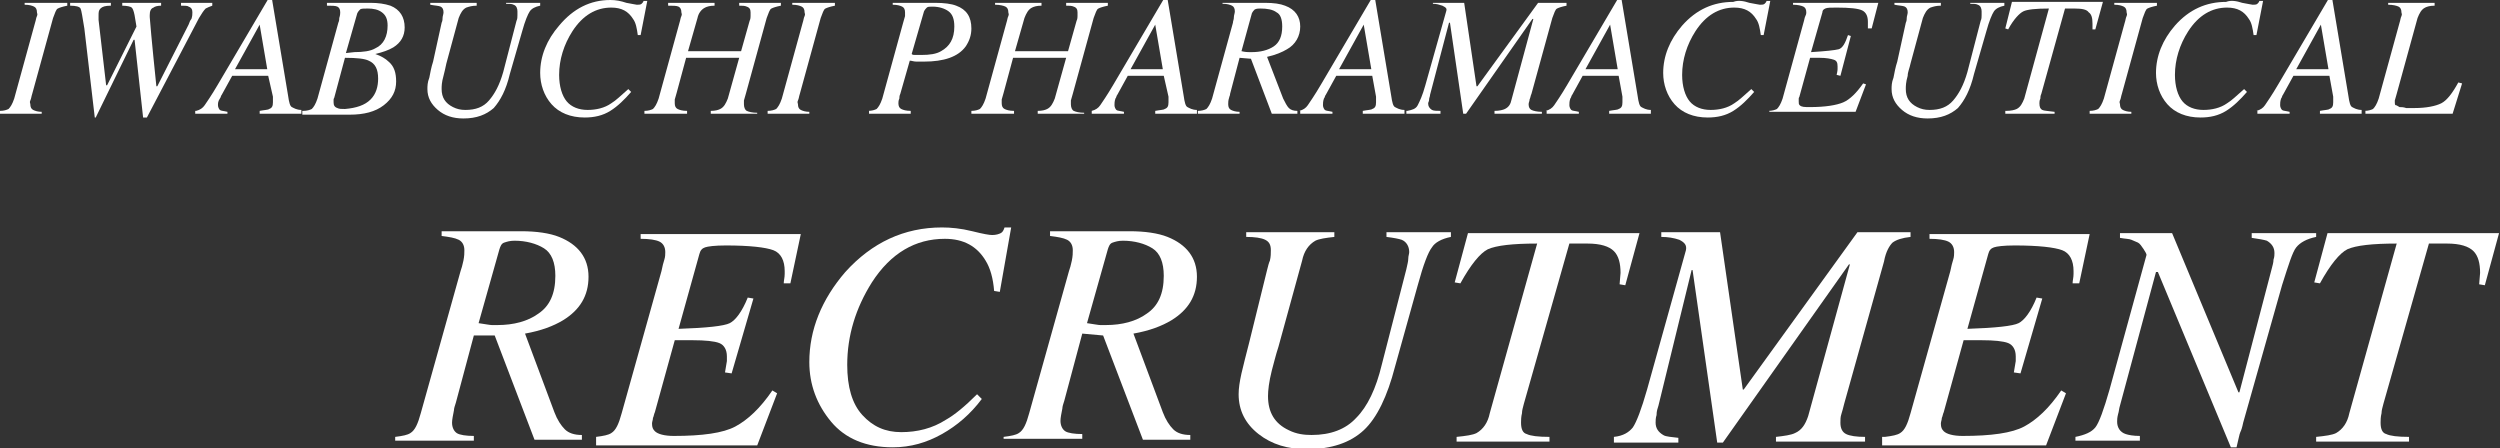
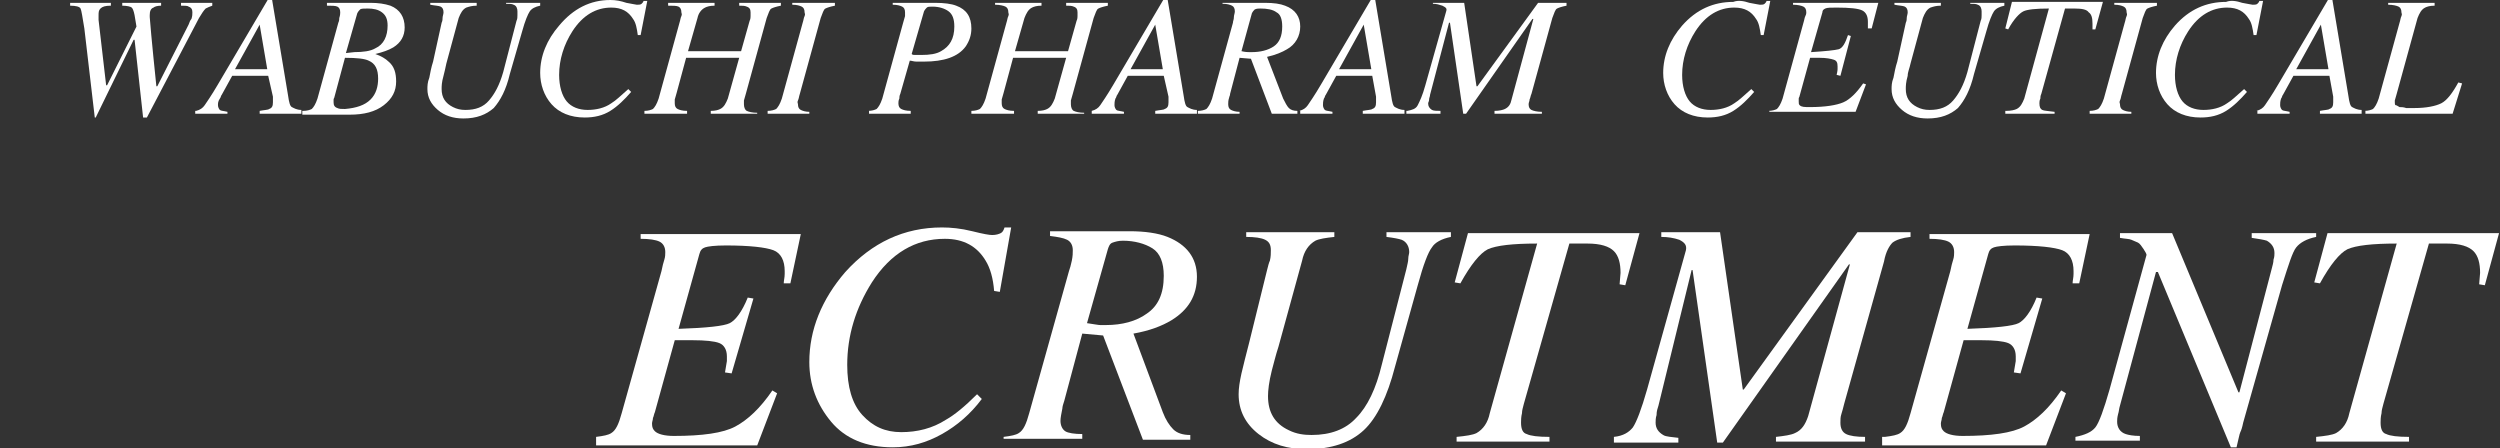
<svg xmlns="http://www.w3.org/2000/svg" version="1.1" id="レイヤー_1" x="0px" y="0px" viewBox="0 0 263.8 47.3" style="enable-background:new 0 0 263.8 47.3;" xml:space="preserve">
  <rect x="0" y="0" width="263.8" height="47.3" fill="#333333" stroke="none" />
  <style type="text/css">
	.st0{fill:#FFFFFF;}
</style>
  <g>
    <g>
-       <path class="st0" d="M0,11.7c0.4,0,0.7-0.1,0.9-0.2c0.2-0.2,0.4-0.5,0.6-1.1l2.2-8c0.1-0.3,0.1-0.5,0.2-0.7s0-0.3,0-0.4    c0-0.3-0.1-0.5-0.3-0.6s-0.5-0.2-1-0.2V0.3h4.5v0.3c-0.5,0.1-0.8,0.2-1,0.3s-0.3,0.5-0.5,1l-2.2,8c-0.1,0.3-0.1,0.5-0.2,0.7    s0,0.3,0,0.4c0,0.3,0.1,0.5,0.3,0.6s0.5,0.2,0.9,0.2V12H0V11.7z" />
      <path class="st0" d="M11.7,0.3v0.3c-0.6,0-0.9,0.1-1.1,0.3s-0.2,0.4-0.2,0.8c0,0.1,0,0.1,0,0.2s0,0.1,0,0.2L11.2,9h0.1l3.1-6.2    l-0.2-1.2c-0.1-0.5-0.2-0.7-0.3-0.8s-0.5-0.2-1-0.2V0.3H17v0.3c-0.4,0-0.7,0.1-0.8,0.2c-0.3,0.1-0.4,0.4-0.4,0.8c0,0,0,0.1,0,0.2    s0.2,2.5,0.7,7.3h0.1l3.3-6.5C20,2.3,20.1,2.1,20.2,2c0.1-0.3,0.1-0.5,0.1-0.7c0-0.3-0.1-0.5-0.4-0.6c-0.1-0.1-0.4-0.1-0.8-0.1    V0.3h3.3v0.3c-0.3,0.1-0.5,0.2-0.7,0.3c-0.2,0.2-0.4,0.5-0.7,1l-5.5,10.5h-0.4l-0.9-8.2l-0.1,0l-4,8.2H10L8.9,3    C8.7,1.8,8.6,1.1,8.5,0.9S8,0.6,7.4,0.6V0.3H11.7z" />
      <path class="st0" d="M20.7,11.7c0.4-0.1,0.7-0.3,0.9-0.6s0.7-1,1.4-2.2l5.3-9h0.4l1.7,10.2c0.1,0.7,0.2,1.1,0.4,1.2s0.5,0.3,1,0.3    V12h-4.4v-0.3c0.5-0.1,0.9-0.1,1-0.2c0.3-0.1,0.4-0.3,0.4-0.7c0-0.1,0-0.2,0-0.3s0-0.2,0-0.3L28.3,8h-3.8l-1.1,2    c-0.1,0.1-0.1,0.3-0.2,0.4C23,10.7,23,10.9,23,11.1c0,0.2,0.1,0.4,0.2,0.5s0.4,0.1,0.8,0.2V12h-3.4V11.7z M28.2,7.3l-0.8-4.7    l-2.6,4.7H28.2z" />
      <path class="st0" d="M32,11.7c0.4,0,0.7-0.1,0.9-0.2c0.2-0.2,0.4-0.5,0.6-1.1l2.2-8c0.1-0.2,0.1-0.4,0.1-0.5    c0.1-0.3,0.1-0.5,0.1-0.6c0-0.3-0.1-0.5-0.3-0.6S35,0.6,34.5,0.6V0.3h4.6c0.8,0,1.5,0.1,2.1,0.3c1,0.4,1.5,1.2,1.5,2.3    c0,0.9-0.4,1.6-1.2,2.1c-0.5,0.3-1.1,0.5-1.9,0.7c0.6,0.2,1.1,0.5,1.4,0.8c0.6,0.5,0.8,1.2,0.8,2.1c0,1-0.4,1.8-1.3,2.5    s-2.1,1-3.6,1h-5V11.7z M39.1,10.5c0.6-0.6,0.8-1.4,0.8-2.2c0-1-0.3-1.6-1-1.9c-0.4-0.2-1.2-0.3-2.5-0.3l-1.1,4.1    c0,0.1-0.1,0.2-0.1,0.3s0,0.2,0,0.3c0,0.3,0.1,0.5,0.4,0.6c0.2,0.1,0.4,0.1,0.8,0.1C37.6,11.4,38.5,11.1,39.1,10.5z M37.4,5.5    c0.9,0,1.7-0.1,2.2-0.4c0.9-0.4,1.3-1.3,1.3-2.4c0-0.7-0.2-1.1-0.6-1.4s-0.9-0.4-1.5-0.4c-0.4,0-0.7,0-0.8,0.1    c-0.1,0.1-0.2,0.2-0.3,0.4l-1.2,4.2L37.4,5.5z" />
      <path class="st0" d="M46.6,2.4c0.1-0.2,0.1-0.4,0.1-0.5c0-0.2,0.1-0.4,0.1-0.6c0-0.3-0.1-0.5-0.3-0.6s-0.6-0.1-1.1-0.2V0.3h4.9    v0.3c-0.5,0-0.8,0.1-1.1,0.2c-0.4,0.2-0.6,0.6-0.8,1.1l-1.3,4.8C47,7.2,46.9,7.6,46.8,8c-0.2,0.7-0.2,1.1-0.2,1.4    c0,0.9,0.4,1.5,1.2,1.9c0.4,0.2,0.8,0.3,1.3,0.3c1.1,0,1.9-0.3,2.5-1s1.1-1.6,1.5-3l1.4-5.4c0.1-0.2,0.1-0.4,0.1-0.6    c0-0.1,0-0.3,0-0.4c0-0.3-0.1-0.6-0.4-0.7c-0.2-0.1-0.4-0.1-0.8-0.1V0.3h3.6v0.3c-0.5,0.1-0.9,0.3-1.1,0.6s-0.5,1-0.8,2.1    l-1.3,4.5c-0.4,1.7-1,2.8-1.7,3.6c-0.8,0.7-1.8,1.1-3.2,1.1c-1.1,0-2-0.3-2.7-0.9c-0.7-0.6-1.1-1.3-1.1-2.2c0-0.3,0-0.7,0.2-1.2    c0.1-0.5,0.2-1.1,0.4-1.7L46.6,2.4z" />
      <path class="st0" d="M66.1,0.3c0.6,0.1,1,0.2,1.1,0.2c0.2,0,0.4,0,0.5-0.1s0.2-0.2,0.2-0.3h0.4l-0.7,3.6l-0.3,0    c-0.1-0.7-0.2-1.3-0.5-1.7c-0.5-0.8-1.2-1.2-2.3-1.2c-1.6,0-3,0.8-4.1,2.5c-0.9,1.4-1.4,3-1.4,4.6c0,1.2,0.3,2.2,0.8,2.8    s1.3,0.9,2.2,0.9c0.9,0,1.8-0.2,2.5-0.7c0.5-0.3,1-0.8,1.8-1.5l0.3,0.3c-0.7,0.8-1.4,1.5-2.2,2c-0.8,0.5-1.7,0.7-2.7,0.7    c-1.5,0-2.7-0.5-3.5-1.4s-1.2-2.1-1.2-3.3c0-1.8,0.7-3.5,2-5C60.5,0.9,62.3,0,64.4,0C65,0,65.5,0.1,66.1,0.3z" />
      <path class="st0" d="M68,11.7c0.4,0,0.7-0.1,0.9-0.2c0.2-0.2,0.4-0.5,0.6-1.1l2.2-8c0.1-0.3,0.1-0.5,0.2-0.7s0-0.3,0-0.4    c0-0.3-0.1-0.5-0.3-0.6S71,0.6,70.5,0.6V0.3h4.9v0.3c-0.5,0-0.8,0.1-1,0.2C74,1,73.7,1.4,73.6,1.9l-1,3.5h5.6l0.9-3.2    c0.1-0.2,0.1-0.4,0.1-0.5s0-0.3,0-0.4c0-0.3-0.1-0.5-0.4-0.6c-0.2-0.1-0.5-0.1-0.8-0.1V0.3h4.4v0.3c-0.5,0.1-0.8,0.2-1,0.3    s-0.3,0.5-0.5,1l-2.2,8l-0.2,0.7c0,0.1,0,0.1,0,0.2s0,0.1,0,0.2c0,0.3,0.1,0.6,0.3,0.7s0.6,0.2,1.1,0.2V12H75v-0.3    c0.5,0,0.8-0.1,1-0.2c0.4-0.2,0.6-0.6,0.8-1.1L78,6.1h-5.6l-1,3.7l-0.2,0.7c0,0.1,0,0.1,0,0.2s0,0.1,0,0.2c0,0.3,0.1,0.5,0.3,0.6    s0.5,0.2,1,0.2V12H68V11.7z" />
-       <path class="st0" d="M81,11.7c0.4,0,0.7-0.1,0.9-0.2c0.2-0.2,0.4-0.5,0.6-1.1l2.2-8c0.1-0.3,0.1-0.5,0.2-0.7s0-0.3,0-0.4    c0-0.3-0.1-0.5-0.3-0.6s-0.5-0.2-1-0.2V0.3h4.5v0.3c-0.5,0.1-0.8,0.2-1,0.3s-0.3,0.5-0.5,1l-2.2,8c-0.1,0.3-0.1,0.5-0.2,0.7    s0,0.3,0,0.4c0,0.3,0.1,0.5,0.3,0.6s0.5,0.2,0.9,0.2V12H81V11.7z" />
+       <path class="st0" d="M81,11.7c0.4,0,0.7-0.1,0.9-0.2c0.2-0.2,0.4-0.5,0.6-1.1l2.2-8c0.1-0.3,0.1-0.5,0.2-0.7s0-0.3,0-0.4    c0-0.3-0.1-0.5-0.3-0.6s-0.5-0.2-1-0.2V0.3h4.5v0.3c-0.5,0.1-0.8,0.2-1,0.3s-0.3,0.5-0.5,1l-2.2,8c-0.1,0.3-0.1,0.5-0.2,0.7    s0,0.3,0,0.4c0,0.3,0.1,0.5,0.3,0.6s0.5,0.2,0.9,0.2V12H81V11.7" />
      <path class="st0" d="M91.6,11.7c0.4,0,0.7-0.1,0.9-0.2c0.2-0.2,0.4-0.5,0.6-1.1l2.2-8l0.2-0.7c0-0.1,0-0.2,0-0.2s0-0.1,0-0.2    c0-0.3-0.1-0.5-0.3-0.6s-0.5-0.2-1-0.2V0.3h4.5c0.9,0,1.7,0.1,2.2,0.3c1.1,0.4,1.6,1.2,1.6,2.4c0,0.7-0.2,1.3-0.6,1.9    c-0.8,1.1-2.3,1.6-4.4,1.6c-0.3,0-0.5,0-0.8,0S96.2,6.4,96,6.4l-1,3.5c-0.1,0.2-0.1,0.4-0.1,0.5c-0.1,0.2-0.1,0.4-0.1,0.5    c0,0.3,0.1,0.5,0.3,0.6s0.5,0.2,1,0.2V12h-4.4V11.7z M96.6,5.8c0.2,0,0.4,0,0.6,0c0.9,0,1.6-0.1,2.1-0.4c0.9-0.5,1.4-1.3,1.4-2.6    c0-0.8-0.2-1.3-0.6-1.6s-1-0.5-1.7-0.5c-0.3,0-0.5,0-0.6,0.1s-0.2,0.2-0.3,0.4l-1.3,4.5C96.3,5.8,96.4,5.8,96.6,5.8z" />
      <path class="st0" d="M102.5,11.7c0.4,0,0.7-0.1,0.9-0.2c0.2-0.2,0.4-0.5,0.6-1.1l2.2-8c0.1-0.3,0.1-0.5,0.2-0.7s0-0.3,0-0.4    c0-0.3-0.1-0.5-0.3-0.6s-0.6-0.2-1.1-0.2V0.3h4.9v0.3c-0.5,0-0.8,0.1-1,0.2c-0.4,0.2-0.6,0.6-0.8,1.1l-1,3.5h5.6l0.9-3.2    c0.1-0.2,0.1-0.4,0.1-0.5s0-0.3,0-0.4c0-0.3-0.1-0.5-0.4-0.6c-0.2-0.1-0.5-0.1-0.8-0.1V0.3h4.4v0.3c-0.5,0.1-0.8,0.2-1,0.3    s-0.3,0.5-0.5,1l-2.2,8l-0.2,0.7c0,0.1,0,0.1,0,0.2s0,0.1,0,0.2c0,0.3,0.1,0.6,0.3,0.7s0.6,0.2,1.1,0.2V12h-4.9v-0.3    c0.5,0,0.8-0.1,1-0.2c0.4-0.2,0.6-0.6,0.8-1.1l1.2-4.3h-5.6l-1,3.7l-0.2,0.7c0,0.1,0,0.1,0,0.2s0,0.1,0,0.2c0,0.3,0.1,0.5,0.3,0.6    s0.5,0.2,1,0.2V12h-4.5V11.7z" />
      <path class="st0" d="M115.2,11.7c0.4-0.1,0.7-0.3,0.9-0.6s0.7-1,1.4-2.2l5.3-9h0.4l1.7,10.2c0.1,0.7,0.2,1.1,0.4,1.2    s0.5,0.3,1,0.3V12h-4.4v-0.3c0.5-0.1,0.9-0.1,1-0.2c0.3-0.1,0.4-0.3,0.4-0.7c0-0.1,0-0.2,0-0.3s0-0.2,0-0.3L122.8,8h-3.8l-1.1,2    c-0.1,0.1-0.1,0.3-0.2,0.4c-0.1,0.3-0.1,0.5-0.1,0.7c0,0.2,0.1,0.4,0.2,0.5s0.4,0.1,0.8,0.2V12h-3.4V11.7z M122.7,7.3l-0.8-4.7    l-2.6,4.7H122.7z" />
      <path class="st0" d="M126.4,11.7c0.4,0,0.7-0.1,0.9-0.2c0.2-0.2,0.4-0.5,0.6-1.1l2.2-8c0-0.2,0.1-0.3,0.1-0.6    c0-0.2,0.1-0.4,0.1-0.6c0-0.3-0.1-0.5-0.3-0.6c-0.2-0.1-0.5-0.2-1-0.2V0.3h4.5c0.9,0,1.6,0.1,2.1,0.3c1.1,0.4,1.6,1.2,1.6,2.2    c0,1-0.5,1.9-1.4,2.4c-0.5,0.3-1.2,0.6-2.1,0.8l1.7,4.4c0.2,0.4,0.4,0.8,0.6,1s0.5,0.3,0.9,0.3V12h-2.7L132,6.2l-1.2-0.1l-1,3.8    c0,0.2-0.1,0.3-0.1,0.4c-0.1,0.3-0.1,0.5-0.1,0.7c0,0.3,0.1,0.5,0.3,0.6s0.5,0.2,0.9,0.2V12h-4.4V11.7z M131.8,5.5    c0.1,0,0.2,0,0.3,0c0.9,0,1.7-0.2,2.3-0.6c0.6-0.4,0.9-1.1,0.9-2.1c0-0.8-0.2-1.3-0.6-1.5c-0.4-0.3-1-0.4-1.7-0.4    c-0.2,0-0.4,0-0.6,0.1c-0.1,0.1-0.2,0.2-0.3,0.4L131,5.4C131.4,5.5,131.7,5.5,131.8,5.5z" />
      <path class="st0" d="M137.1,11.7c0.4-0.1,0.7-0.3,0.9-0.6s0.7-1,1.4-2.2l5.3-9h0.4l1.7,10.2c0.1,0.7,0.2,1.1,0.4,1.2    s0.5,0.3,1,0.3V12h-4.4v-0.3c0.5-0.1,0.9-0.1,1-0.2c0.3-0.1,0.4-0.3,0.4-0.7c0-0.1,0-0.2,0-0.3s0-0.2,0-0.3L144.8,8h-3.8l-1.1,2    c-0.1,0.1-0.1,0.3-0.2,0.4c-0.1,0.3-0.1,0.5-0.1,0.7c0,0.2,0.1,0.4,0.2,0.5s0.4,0.1,0.8,0.2V12h-3.4V11.7z M144.7,7.3l-0.8-4.7    l-2.6,4.7H144.7z" />
      <path class="st0" d="M148.5,11.7c0.5-0.1,0.9-0.2,1.1-0.6s0.5-1,0.8-2.1l2.2-7.8c0.1-0.3,0-0.4-0.4-0.6c-0.3-0.1-0.6-0.2-1-0.2    V0.3h3.3l1.3,8.8l0.1,0l6.4-8.8h3v0.3c-0.5,0.1-0.8,0.2-1,0.3s-0.3,0.5-0.5,1l-2.2,8c-0.1,0.2-0.1,0.4-0.2,0.6    c0,0.2-0.1,0.3-0.1,0.5c0,0.3,0.1,0.5,0.3,0.6c0.2,0.1,0.6,0.2,1.1,0.2V12h-5v-0.3c0.5,0,0.9-0.1,1.1-0.2c0.4-0.2,0.6-0.5,0.7-1    l2.3-8.5h-0.1l-7,10h-0.3L153,2.4h-0.1l-2,7.6c0,0.2-0.1,0.3-0.1,0.5c0,0.2-0.1,0.3-0.1,0.4c0,0.3,0.1,0.5,0.4,0.7    c0.2,0.1,0.5,0.1,0.9,0.1V12h-3.6V11.7z" />
-       <path class="st0" d="M163.1,11.7c0.4-0.1,0.7-0.3,0.9-0.6s0.7-1,1.4-2.2l5.3-9h0.4l1.7,10.2c0.1,0.7,0.2,1.1,0.4,1.2    s0.5,0.3,1,0.3V12h-4.4v-0.3c0.5-0.1,0.9-0.1,1-0.2c0.3-0.1,0.4-0.3,0.4-0.7c0-0.1,0-0.2,0-0.3s0-0.2,0-0.3L170.8,8h-3.8l-1.1,2    c-0.1,0.1-0.1,0.3-0.2,0.4c-0.1,0.3-0.1,0.5-0.1,0.7c0,0.2,0.1,0.4,0.2,0.5s0.4,0.1,0.8,0.2V12h-3.4V11.7z M170.7,7.3l-0.8-4.7    l-2.6,4.7H170.7z" />
      <path class="st0" d="M184.6,0.3c0.6,0.1,1,0.2,1.1,0.2c0.2,0,0.4,0,0.5-0.1s0.2-0.2,0.2-0.3h0.4l-0.7,3.6l-0.3,0    c-0.1-0.7-0.2-1.3-0.5-1.7c-0.5-0.8-1.2-1.2-2.3-1.2c-1.6,0-3,0.8-4.1,2.5c-0.9,1.4-1.4,3-1.4,4.6c0,1.2,0.3,2.2,0.8,2.8    s1.3,0.9,2.2,0.9c0.9,0,1.8-0.2,2.5-0.7c0.5-0.3,1-0.8,1.8-1.5l0.3,0.3c-0.7,0.8-1.4,1.5-2.2,2c-0.8,0.5-1.7,0.7-2.7,0.7    c-1.5,0-2.7-0.5-3.5-1.4s-1.2-2.1-1.2-3.3c0-1.8,0.7-3.5,2-5c1.5-1.7,3.3-2.5,5.4-2.5C183.4,0,184,0.1,184.6,0.3z" />
      <path class="st0" d="M186.6,11.7c0.4,0,0.7-0.1,0.9-0.2c0.2-0.2,0.4-0.5,0.6-1.1l2.2-8c0.1-0.3,0.1-0.5,0.2-0.7s0.1-0.3,0.1-0.4    c0-0.3-0.1-0.5-0.3-0.6s-0.6-0.2-1.1-0.2V0.3h9L197.5,3l-0.4,0c0-0.2,0-0.3,0-0.5s0-0.2,0-0.2c0-0.6-0.2-1-0.6-1.2    s-1.3-0.3-2.7-0.3c-0.6,0-1,0-1.2,0.1c-0.2,0.1-0.3,0.2-0.3,0.4l-1.2,4.2c1.6-0.1,2.5-0.2,2.9-0.3s0.7-0.6,1-1.5l0.3,0.1L194.2,8    l-0.4-0.1c0.1-0.4,0.1-0.6,0.1-0.6s0-0.2,0-0.3c0-0.4-0.1-0.6-0.4-0.7s-0.8-0.2-1.5-0.2h-1l-1.1,4c0,0.1-0.1,0.2-0.1,0.3    s0,0.2,0,0.3c0,0.2,0,0.3,0.1,0.4c0.2,0.2,0.5,0.2,1.1,0.2c1.6,0,2.8-0.2,3.5-0.5s1.4-1,2.1-2l0.3,0.1l-1.1,2.9h-9.1V11.7z" />
      <path class="st0" d="M201.1,2.4c0.1-0.2,0.1-0.4,0.1-0.5c0-0.2,0.1-0.4,0.1-0.6c0-0.3-0.1-0.5-0.3-0.6s-0.6-0.1-1.1-0.2V0.3h4.9    v0.3c-0.5,0-0.8,0.1-1.1,0.2c-0.4,0.2-0.6,0.6-0.8,1.1l-1.3,4.8c-0.1,0.5-0.3,0.9-0.3,1.3c-0.2,0.7-0.2,1.1-0.2,1.4    c0,0.9,0.4,1.5,1.2,1.9c0.4,0.2,0.8,0.3,1.3,0.3c1.1,0,1.9-0.3,2.5-1s1.1-1.6,1.5-3l1.4-5.4c0.1-0.2,0.1-0.4,0.1-0.6    c0-0.1,0-0.3,0-0.4c0-0.3-0.1-0.6-0.4-0.7c-0.2-0.1-0.4-0.1-0.8-0.1V0.3h3.6v0.3c-0.5,0.1-0.9,0.3-1.1,0.6s-0.5,1-0.8,2.1    l-1.3,4.5c-0.4,1.7-1,2.8-1.7,3.6c-0.8,0.7-1.8,1.1-3.2,1.1c-1.1,0-2-0.3-2.7-0.9c-0.7-0.6-1.1-1.3-1.1-2.2c0-0.3,0-0.7,0.2-1.2    c0.1-0.5,0.2-1.1,0.4-1.7L201.1,2.4z" />
      <path class="st0" d="M211.7,11.7c0.5,0,0.9-0.1,1.1-0.2c0.4-0.2,0.6-0.6,0.8-1.1l2.6-9.5c-1.4,0-2.3,0.1-2.7,0.3    c-0.4,0.2-1,0.8-1.6,1.9L211.6,3l0.7-2.8h9.6l-0.8,2.9l-0.3,0l0-0.6c0-0.6-0.1-1-0.4-1.2c-0.2-0.3-0.7-0.4-1.5-0.4h-1l-2.5,9    c-0.1,0.2-0.1,0.4-0.1,0.5c-0.1,0.2-0.1,0.4-0.1,0.5c0,0.4,0.1,0.6,0.3,0.7c0.2,0.1,0.6,0.1,1.3,0.2V12h-5.2V11.7z" />
      <path class="st0" d="M220.5,11.7c0.4,0,0.7-0.1,0.9-0.2c0.2-0.2,0.4-0.5,0.6-1.1l2.2-8c0.1-0.3,0.1-0.5,0.2-0.7s0-0.3,0-0.4    c0-0.3-0.1-0.5-0.3-0.6s-0.5-0.2-1-0.2V0.3h4.5v0.3c-0.5,0.1-0.8,0.2-1,0.3s-0.3,0.5-0.5,1l-2.2,8c-0.1,0.3-0.1,0.5-0.2,0.7    s0,0.3,0,0.4c0,0.3,0.1,0.5,0.3,0.6s0.5,0.2,0.9,0.2V12h-4.4V11.7z" />
      <path class="st0" d="M236.6,0.3c0.6,0.1,1,0.2,1.1,0.2c0.2,0,0.4,0,0.5-0.1s0.2-0.2,0.2-0.3h0.4l-0.7,3.6l-0.3,0    c-0.1-0.7-0.2-1.3-0.5-1.7c-0.5-0.8-1.2-1.2-2.3-1.2c-1.6,0-3,0.8-4.1,2.5c-0.9,1.4-1.4,3-1.4,4.6c0,1.2,0.3,2.2,0.8,2.8    s1.3,0.9,2.2,0.9c0.9,0,1.8-0.2,2.5-0.7c0.5-0.3,1-0.8,1.8-1.5l0.3,0.3c-0.7,0.8-1.4,1.5-2.2,2c-0.8,0.5-1.7,0.7-2.7,0.7    c-1.5,0-2.7-0.5-3.5-1.4s-1.2-2.1-1.2-3.3c0-1.8,0.7-3.5,2-5c1.5-1.7,3.3-2.5,5.4-2.5C235.4,0,236,0.1,236.6,0.3z" />
      <path class="st0" d="M238.1,11.7c0.4-0.1,0.7-0.3,0.9-0.6s0.7-1,1.4-2.2l5.3-9h0.4l1.7,10.2c0.1,0.7,0.2,1.1,0.4,1.2    s0.5,0.3,1,0.3V12h-4.4v-0.3c0.5-0.1,0.9-0.1,1-0.2c0.3-0.1,0.4-0.3,0.4-0.7c0-0.1,0-0.2,0-0.3s0-0.2,0-0.3L245.8,8h-3.8l-1.1,2    c-0.1,0.1-0.1,0.3-0.2,0.4c-0.1,0.3-0.1,0.5-0.1,0.7c0,0.2,0.1,0.4,0.2,0.5s0.4,0.1,0.8,0.2V12h-3.4V11.7z M245.7,7.3l-0.8-4.7    l-2.6,4.7H245.7z" />
      <path class="st0" d="M249.5,11.7c0.4,0,0.7-0.1,0.9-0.2c0.2-0.2,0.4-0.5,0.6-1.1l2.2-8c0.1-0.3,0.1-0.5,0.2-0.7s0-0.3,0-0.4    c0-0.3-0.1-0.5-0.3-0.6s-0.6-0.2-1.1-0.2V0.3h4.9v0.3c-0.5,0-0.8,0.1-1,0.2c-0.4,0.2-0.6,0.6-0.8,1.1l-2.2,8l-0.2,0.7    c0,0,0,0.1,0,0.1s0,0.1,0,0.1c0,0.1,0,0.3,0.1,0.3s0.2,0.1,0.4,0.2c0.2,0,0.4,0,0.7,0.1c0.2,0,0.5,0,0.9,0c1.2,0,2.2-0.2,2.8-0.5    s1.2-1.1,1.8-2.2l0.4,0.1l-1,3.2h-9.2V11.7z" />
    </g>
    <g>
-       <path class="st0" d="M41.7,46.1c0.8-0.1,1.3-0.2,1.6-0.4c0.5-0.3,0.8-1,1.1-2.1l4.2-15c0.1-0.3,0.2-0.6,0.3-1.1s0.1-0.8,0.1-1.1    c0-0.5-0.2-0.9-0.6-1.1s-1-0.3-1.8-0.4v-0.5h8.4c1.6,0,3,0.2,4,0.6c2,0.8,3.1,2.2,3.1,4.2c0,2-0.9,3.5-2.7,4.6    c-1,0.6-2.3,1.1-4,1.4l3.1,8.3c0.3,0.8,0.7,1.4,1.1,1.8c0.4,0.4,1,0.6,1.8,0.6v0.5h-5l-4.2-11L50,35.4l-1.9,7.1    c-0.1,0.3-0.2,0.6-0.2,0.8c-0.1,0.5-0.2,1-0.2,1.3c0,0.5,0.2,0.9,0.5,1.1s1,0.3,1.8,0.3v0.5h-8.3V46.1z M51.9,34.3    c0.2,0,0.4,0,0.6,0c1.7,0,3.2-0.4,4.3-1.2c1.2-0.8,1.8-2.1,1.8-4c0-1.4-0.4-2.4-1.2-2.9c-0.8-0.5-1.9-0.8-3.1-0.8    c-0.5,0-0.8,0.1-1.1,0.2c-0.3,0.1-0.4,0.4-0.5,0.7l-2.2,7.8C51.2,34.2,51.7,34.3,51.9,34.3z" />
      <path class="st0" d="M62.9,46.1c0.8-0.1,1.3-0.2,1.6-0.4c0.5-0.3,0.8-1,1.1-2.1l4.2-15c0.1-0.5,0.2-0.9,0.3-1.2    c0.1-0.3,0.1-0.6,0.1-0.8c0-0.5-0.2-0.9-0.6-1.1c-0.4-0.2-1.1-0.3-2-0.3v-0.5h16.9l-1.1,5.2l-0.7,0c0-0.3,0.1-0.6,0.1-1    c0-0.3,0-0.4,0-0.3c0-1.1-0.4-1.9-1.2-2.2s-2.5-0.5-5-0.5c-1.2,0-1.9,0.1-2.2,0.2s-0.5,0.3-0.6,0.7l-2.2,7.9    c3-0.1,4.8-0.3,5.4-0.6c0.6-0.3,1.3-1.2,1.9-2.7l0.6,0.1l-2.3,7.9l-0.7-0.1c0.1-0.7,0.2-1.1,0.2-1.2c0-0.1,0-0.3,0-0.5    c0-0.7-0.3-1.2-0.8-1.4c-0.5-0.2-1.5-0.3-2.8-0.3h-1.9l-2.1,7.6c-0.1,0.2-0.1,0.4-0.2,0.6c0,0.2-0.1,0.4-0.1,0.6    c0,0.4,0.1,0.6,0.3,0.8c0.3,0.3,1,0.5,2,0.5c3,0,5.2-0.3,6.5-1c1.3-0.7,2.6-1.9,3.9-3.8l0.5,0.3l-2.1,5.5H62.9V46.1z" />
      <path class="st0" d="M102.6,24.4c1.2,0.3,1.8,0.4,2.1,0.4c0.4,0,0.7-0.1,0.9-0.2s0.3-0.3,0.4-0.6h0.7l-1.2,6.8l-0.6-0.1    c-0.1-1.3-0.4-2.4-0.9-3.2c-0.9-1.5-2.3-2.3-4.3-2.3c-3.1,0-5.7,1.5-7.7,4.6c-1.7,2.7-2.6,5.6-2.6,8.7c0,2.3,0.5,4.1,1.6,5.3    s2.4,1.8,4.1,1.8c1.7,0,3.3-0.4,4.7-1.3c0.9-0.5,2-1.4,3.3-2.7l0.5,0.5c-1.2,1.6-2.6,2.8-4.2,3.7c-1.6,0.9-3.3,1.4-5.2,1.4    c-2.8,0-5-0.9-6.5-2.7s-2.3-3.9-2.3-6.3c0-3.4,1.3-6.6,3.8-9.5C92,25.6,95.4,24,99.4,24C100.3,24,101.4,24.1,102.6,24.4z" />
      <path class="st0" d="M105.9,46.1c0.8-0.1,1.3-0.2,1.6-0.4c0.5-0.3,0.8-1,1.1-2.1l4.2-15c0.1-0.3,0.2-0.6,0.3-1.1s0.1-0.8,0.1-1.1    c0-0.5-0.2-0.9-0.6-1.1s-1-0.3-1.8-0.4v-0.5h8.4c1.6,0,3,0.2,4,0.6c2,0.8,3.1,2.2,3.1,4.2c0,2-0.9,3.5-2.7,4.6    c-1,0.6-2.3,1.1-4,1.4l3.1,8.3c0.3,0.8,0.7,1.4,1.1,1.8c0.4,0.4,1,0.6,1.8,0.6v0.5h-5l-4.2-11l-2.2-0.2l-1.9,7.1    c-0.1,0.3-0.2,0.6-0.2,0.8c-0.1,0.5-0.2,1-0.2,1.3c0,0.5,0.2,0.9,0.5,1.1s1,0.3,1.8,0.3v0.5h-8.3V46.1z M116.1,34.3    c0.2,0,0.4,0,0.6,0c1.7,0,3.2-0.4,4.3-1.2c1.2-0.8,1.8-2.1,1.8-4c0-1.4-0.4-2.4-1.2-2.9c-0.8-0.5-1.9-0.8-3.1-0.8    c-0.5,0-0.8,0.1-1.1,0.2c-0.3,0.1-0.4,0.4-0.5,0.7l-2.2,7.8C115.4,34.2,115.9,34.3,116.1,34.3z" />
      <path class="st0" d="M133.7,28.5c0.1-0.4,0.2-0.8,0.3-1c0.1-0.4,0.1-0.8,0.1-1.1c0-0.6-0.2-0.9-0.6-1.1c-0.4-0.2-1.1-0.3-2-0.3    v-0.5h9.3V25c-0.9,0.1-1.6,0.2-2,0.4c-0.7,0.4-1.2,1.1-1.4,2.1l-2.5,9.1c-0.3,0.9-0.5,1.8-0.7,2.5c-0.3,1.2-0.4,2.1-0.4,2.7    c0,1.7,0.7,2.9,2.2,3.6c0.8,0.4,1.6,0.5,2.4,0.5c2,0,3.6-0.6,4.7-1.8c1.2-1.2,2.1-3.1,2.7-5.6l2.6-10.1c0.1-0.5,0.2-0.8,0.2-1.1    c0-0.3,0.1-0.5,0.1-0.7c0-0.6-0.3-1.1-0.8-1.3c-0.3-0.1-0.8-0.2-1.6-0.3v-0.5h6.8V25c-1,0.2-1.7,0.6-2,1.1c-0.4,0.5-0.9,1.8-1.5,4    l-2.4,8.6c-0.8,3.1-1.9,5.4-3.3,6.7c-1.4,1.3-3.4,2-6,2c-2,0-3.7-0.5-5.1-1.6c-1.4-1.1-2.1-2.5-2.1-4.2c0-0.6,0.1-1.3,0.3-2.2    s0.5-2,0.8-3.2L133.7,28.5z" />
      <path class="st0" d="M153.7,46.1c1-0.1,1.7-0.2,2.1-0.4c0.7-0.4,1.2-1.1,1.4-2.1l5-17.9c-2.6,0-4.3,0.2-5.2,0.6    c-0.8,0.4-1.8,1.6-2.9,3.6l-0.6-0.1l1.4-5.2h18.1l-1.5,5.5l-0.6-0.1l0.1-1.2c0-1-0.2-1.8-0.7-2.3s-1.4-0.8-2.8-0.8h-1.9l-4.8,16.9    c-0.1,0.4-0.2,0.7-0.2,1c-0.1,0.4-0.1,0.8-0.1,1c0,0.7,0.2,1.1,0.6,1.2c0.4,0.2,1.2,0.3,2.4,0.3v0.5h-9.8V46.1z" />
      <path class="st0" d="M170.3,46.1c1-0.1,1.6-0.5,2-1c0.4-0.6,0.9-1.9,1.5-4l4.1-14.7c0.1-0.5-0.1-0.8-0.7-1.1    c-0.6-0.2-1.2-0.3-1.9-0.3v-0.5h6.2l2.4,16.6l0.1,0l12-16.6h5.6V25c-0.9,0.1-1.5,0.3-1.9,0.6c-0.3,0.3-0.7,0.9-0.9,2l-4.2,15    c-0.1,0.4-0.2,0.8-0.3,1.1s-0.1,0.6-0.1,0.9c0,0.6,0.2,1,0.6,1.2c0.4,0.2,1.1,0.3,2,0.3v0.5h-9.4v-0.5c0.9-0.1,1.6-0.2,2-0.4    c0.7-0.3,1.1-0.9,1.4-1.8l4.4-16h-0.1l-13.3,18.8h-0.6l-2.6-18.2h-0.1L175,42.8c-0.1,0.3-0.2,0.6-0.2,1c-0.1,0.3-0.1,0.6-0.1,0.8    c0,0.6,0.3,1,0.8,1.3c0.3,0.2,0.9,0.2,1.6,0.3v0.5h-6.8V46.1z" />
      <path class="st0" d="M198.9,46.1c0.8-0.1,1.3-0.2,1.6-0.4c0.5-0.3,0.8-1,1.1-2.1l4.2-15c0.1-0.5,0.2-0.9,0.3-1.2    c0.1-0.3,0.1-0.6,0.1-0.8c0-0.5-0.2-0.9-0.6-1.1c-0.4-0.2-1.1-0.3-2-0.3v-0.5h16.9l-1.1,5.2l-0.7,0c0-0.3,0.1-0.6,0.1-1    c0-0.3,0-0.4,0-0.3c0-1.1-0.4-1.9-1.2-2.2s-2.5-0.5-5-0.5c-1.2,0-1.9,0.1-2.2,0.2s-0.5,0.3-0.6,0.7l-2.2,7.9    c3-0.1,4.8-0.3,5.4-0.6c0.6-0.3,1.3-1.2,1.9-2.7l0.6,0.1l-2.3,7.9l-0.7-0.1c0.1-0.7,0.2-1.1,0.2-1.2c0-0.1,0-0.3,0-0.5    c0-0.7-0.3-1.2-0.8-1.4c-0.5-0.2-1.5-0.3-2.8-0.3h-1.9l-2.1,7.6c-0.1,0.2-0.1,0.4-0.2,0.6c0,0.2-0.1,0.4-0.1,0.6    c0,0.4,0.1,0.6,0.3,0.8c0.3,0.3,1,0.5,2,0.5c3,0,5.2-0.3,6.5-1c1.3-0.7,2.6-1.9,3.9-3.8l0.5,0.3l-2.1,5.5h-17.3V46.1z" />
      <path class="st0" d="M219,46.1c1-0.2,1.7-0.5,2.1-1c0.4-0.5,0.9-1.9,1.5-4l3.9-14.2c0-0.1-0.1-0.3-0.3-0.6    c-0.2-0.3-0.4-0.6-0.6-0.7c-0.2-0.1-0.5-0.2-0.7-0.3s-0.7-0.1-1.2-0.2v-0.5h5.5l7,16.8l0.1,0l3.4-13c0.1-0.4,0.2-0.7,0.2-1    c0.1-0.3,0.1-0.5,0.1-0.7c0-0.6-0.3-1-0.8-1.3c-0.3-0.1-0.9-0.2-1.6-0.3v-0.5h6.8V25c-1,0.2-1.7,0.6-2.1,1.1    c-0.4,0.5-0.8,1.8-1.5,4l-4.1,14.5c-0.1,0.5-0.2,0.8-0.3,1c-0.1,0.2-0.2,0.8-0.4,1.6h-0.6l-7.7-18.5h-0.2l-3.8,14.1    c-0.1,0.3-0.1,0.6-0.2,0.9c-0.1,0.4-0.1,0.6-0.1,0.8c0,0.6,0.3,1.1,0.9,1.3c0.3,0.1,0.8,0.2,1.5,0.2v0.5H219V46.1z" />
      <path class="st0" d="M244.4,46.1c1-0.1,1.7-0.2,2.1-0.4c0.7-0.4,1.2-1.1,1.4-2.1l5-17.9c-2.6,0-4.3,0.2-5.2,0.6    c-0.8,0.4-1.8,1.6-2.9,3.6l-0.6-0.1l1.4-5.2h18.1l-1.5,5.5l-0.6-0.1l0.1-1.2c0-1-0.2-1.8-0.7-2.3s-1.4-0.8-2.8-0.8h-1.9l-4.8,16.9    c-0.1,0.4-0.2,0.7-0.2,1c-0.1,0.4-0.1,0.8-0.1,1c0,0.7,0.2,1.1,0.6,1.2c0.4,0.2,1.2,0.3,2.4,0.3v0.5h-9.8V46.1z" />
    </g>
  </g>
</svg>